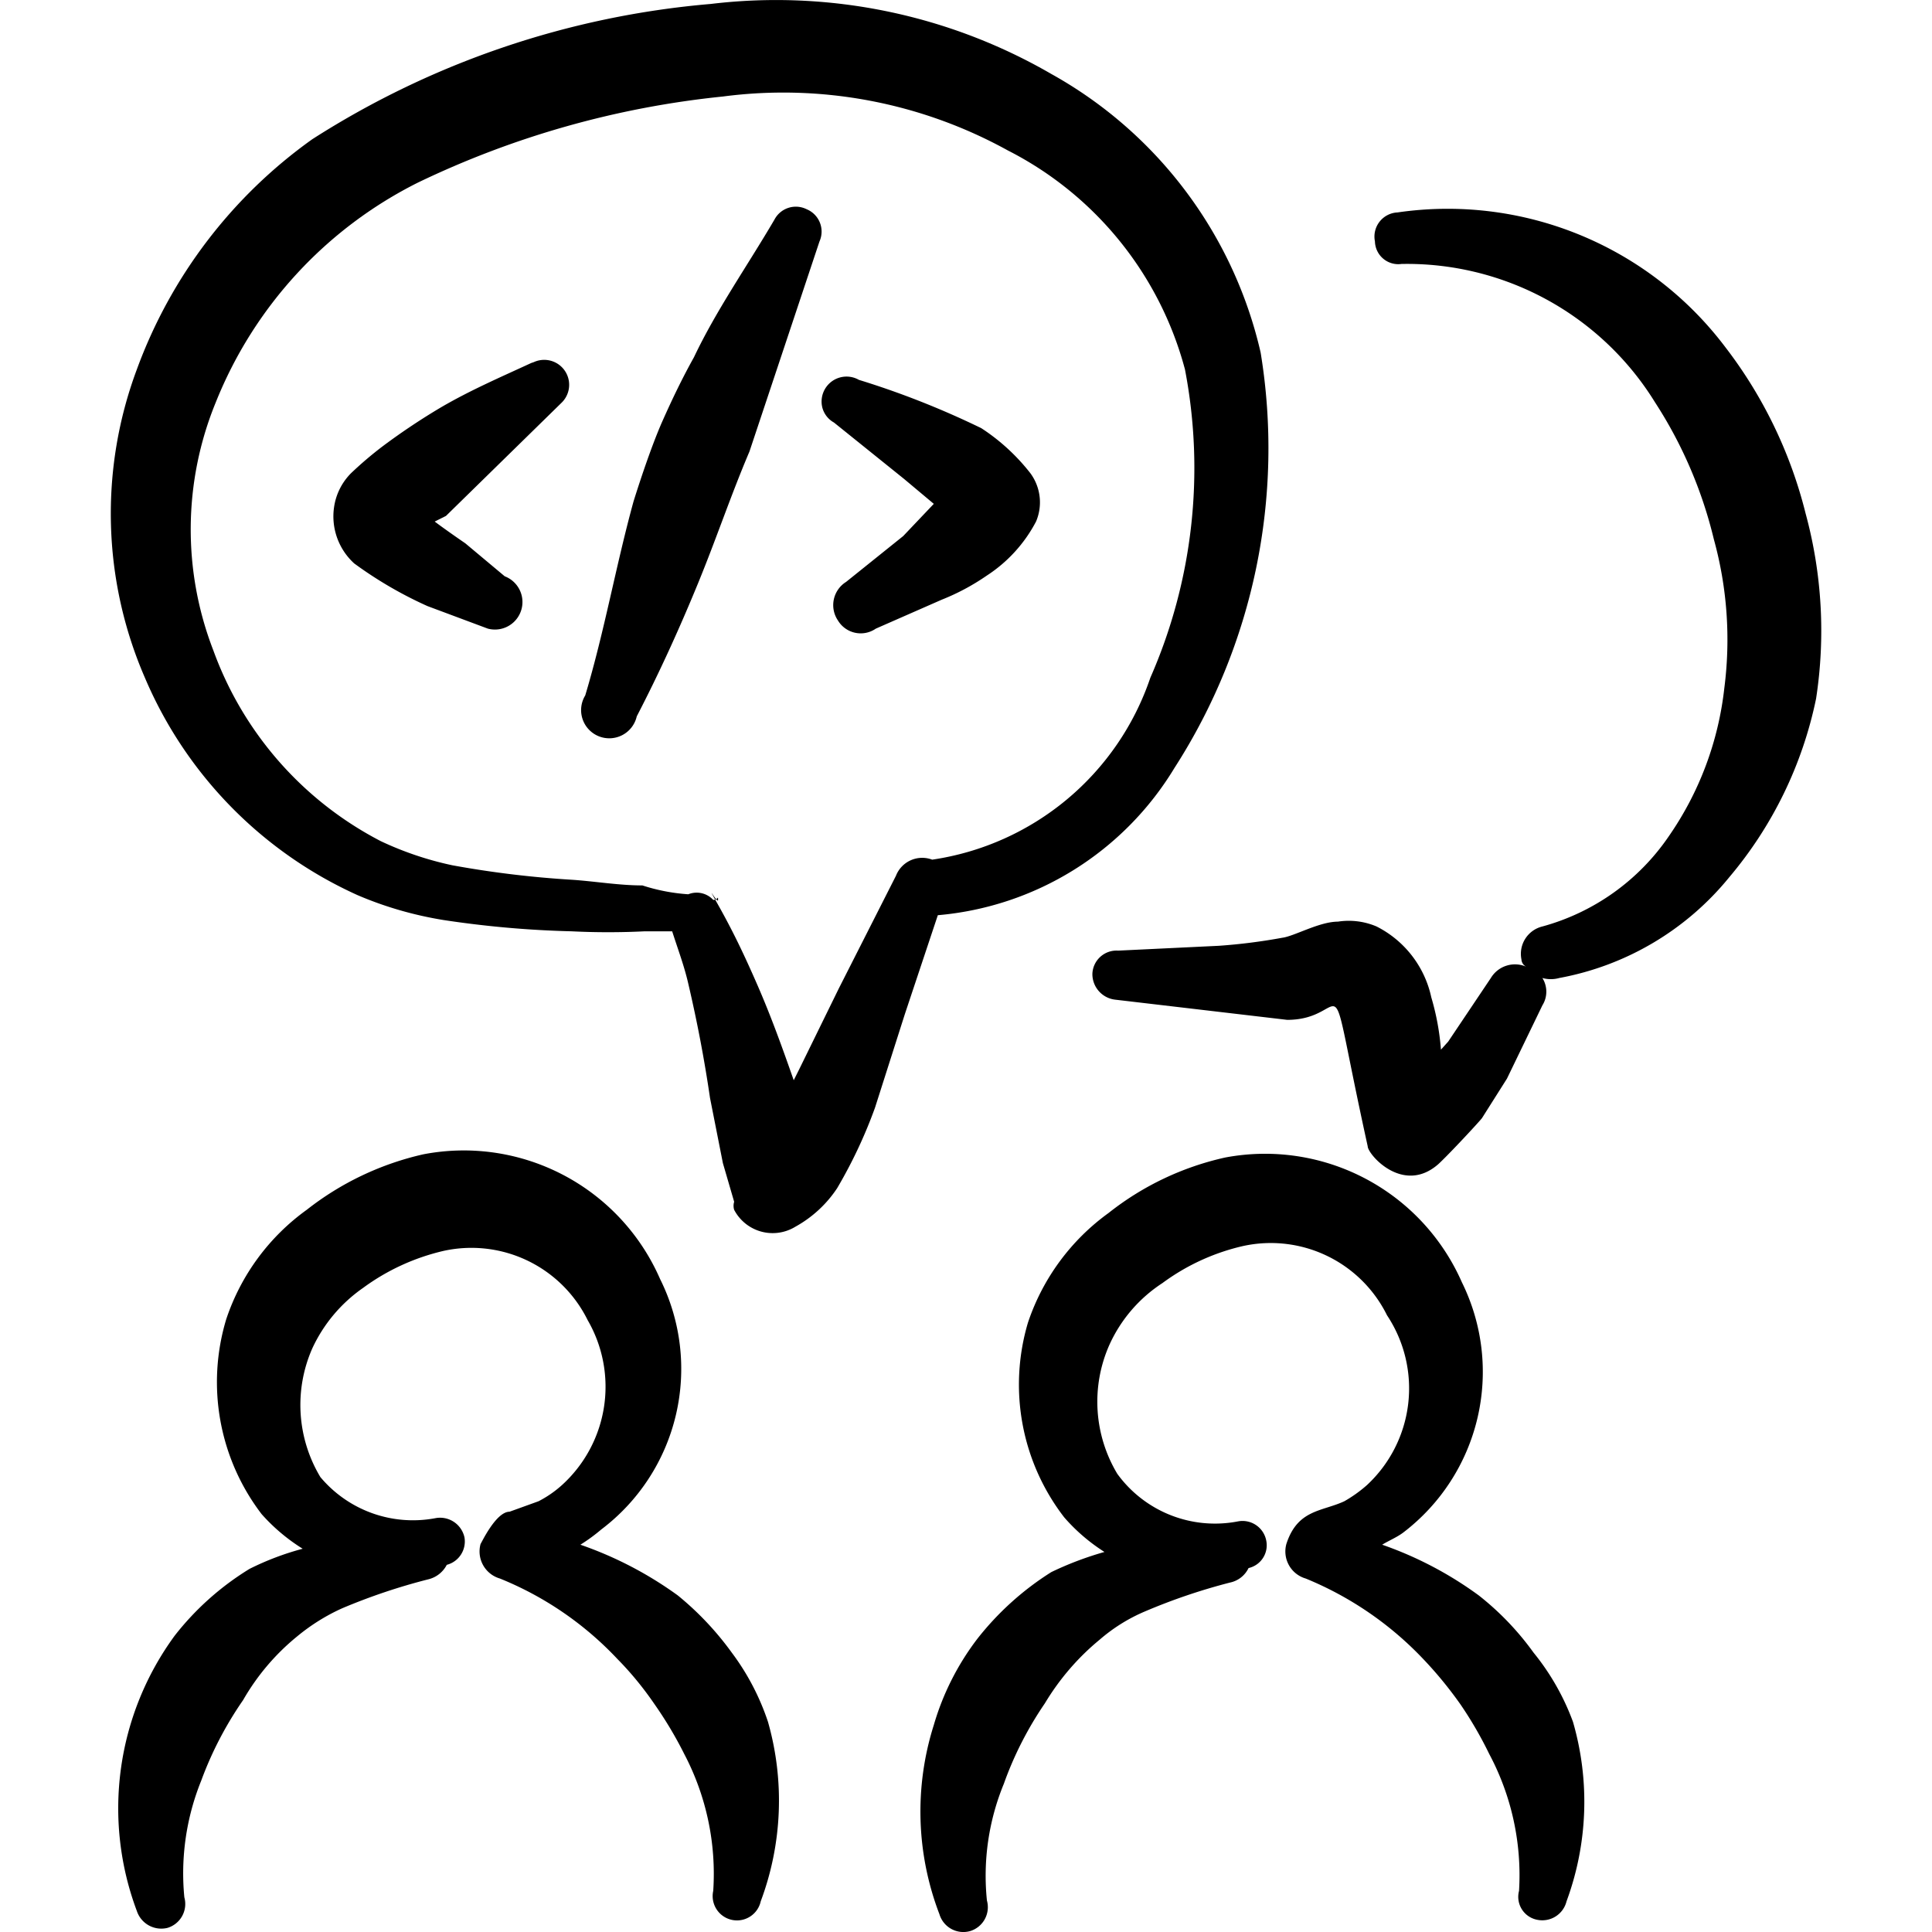
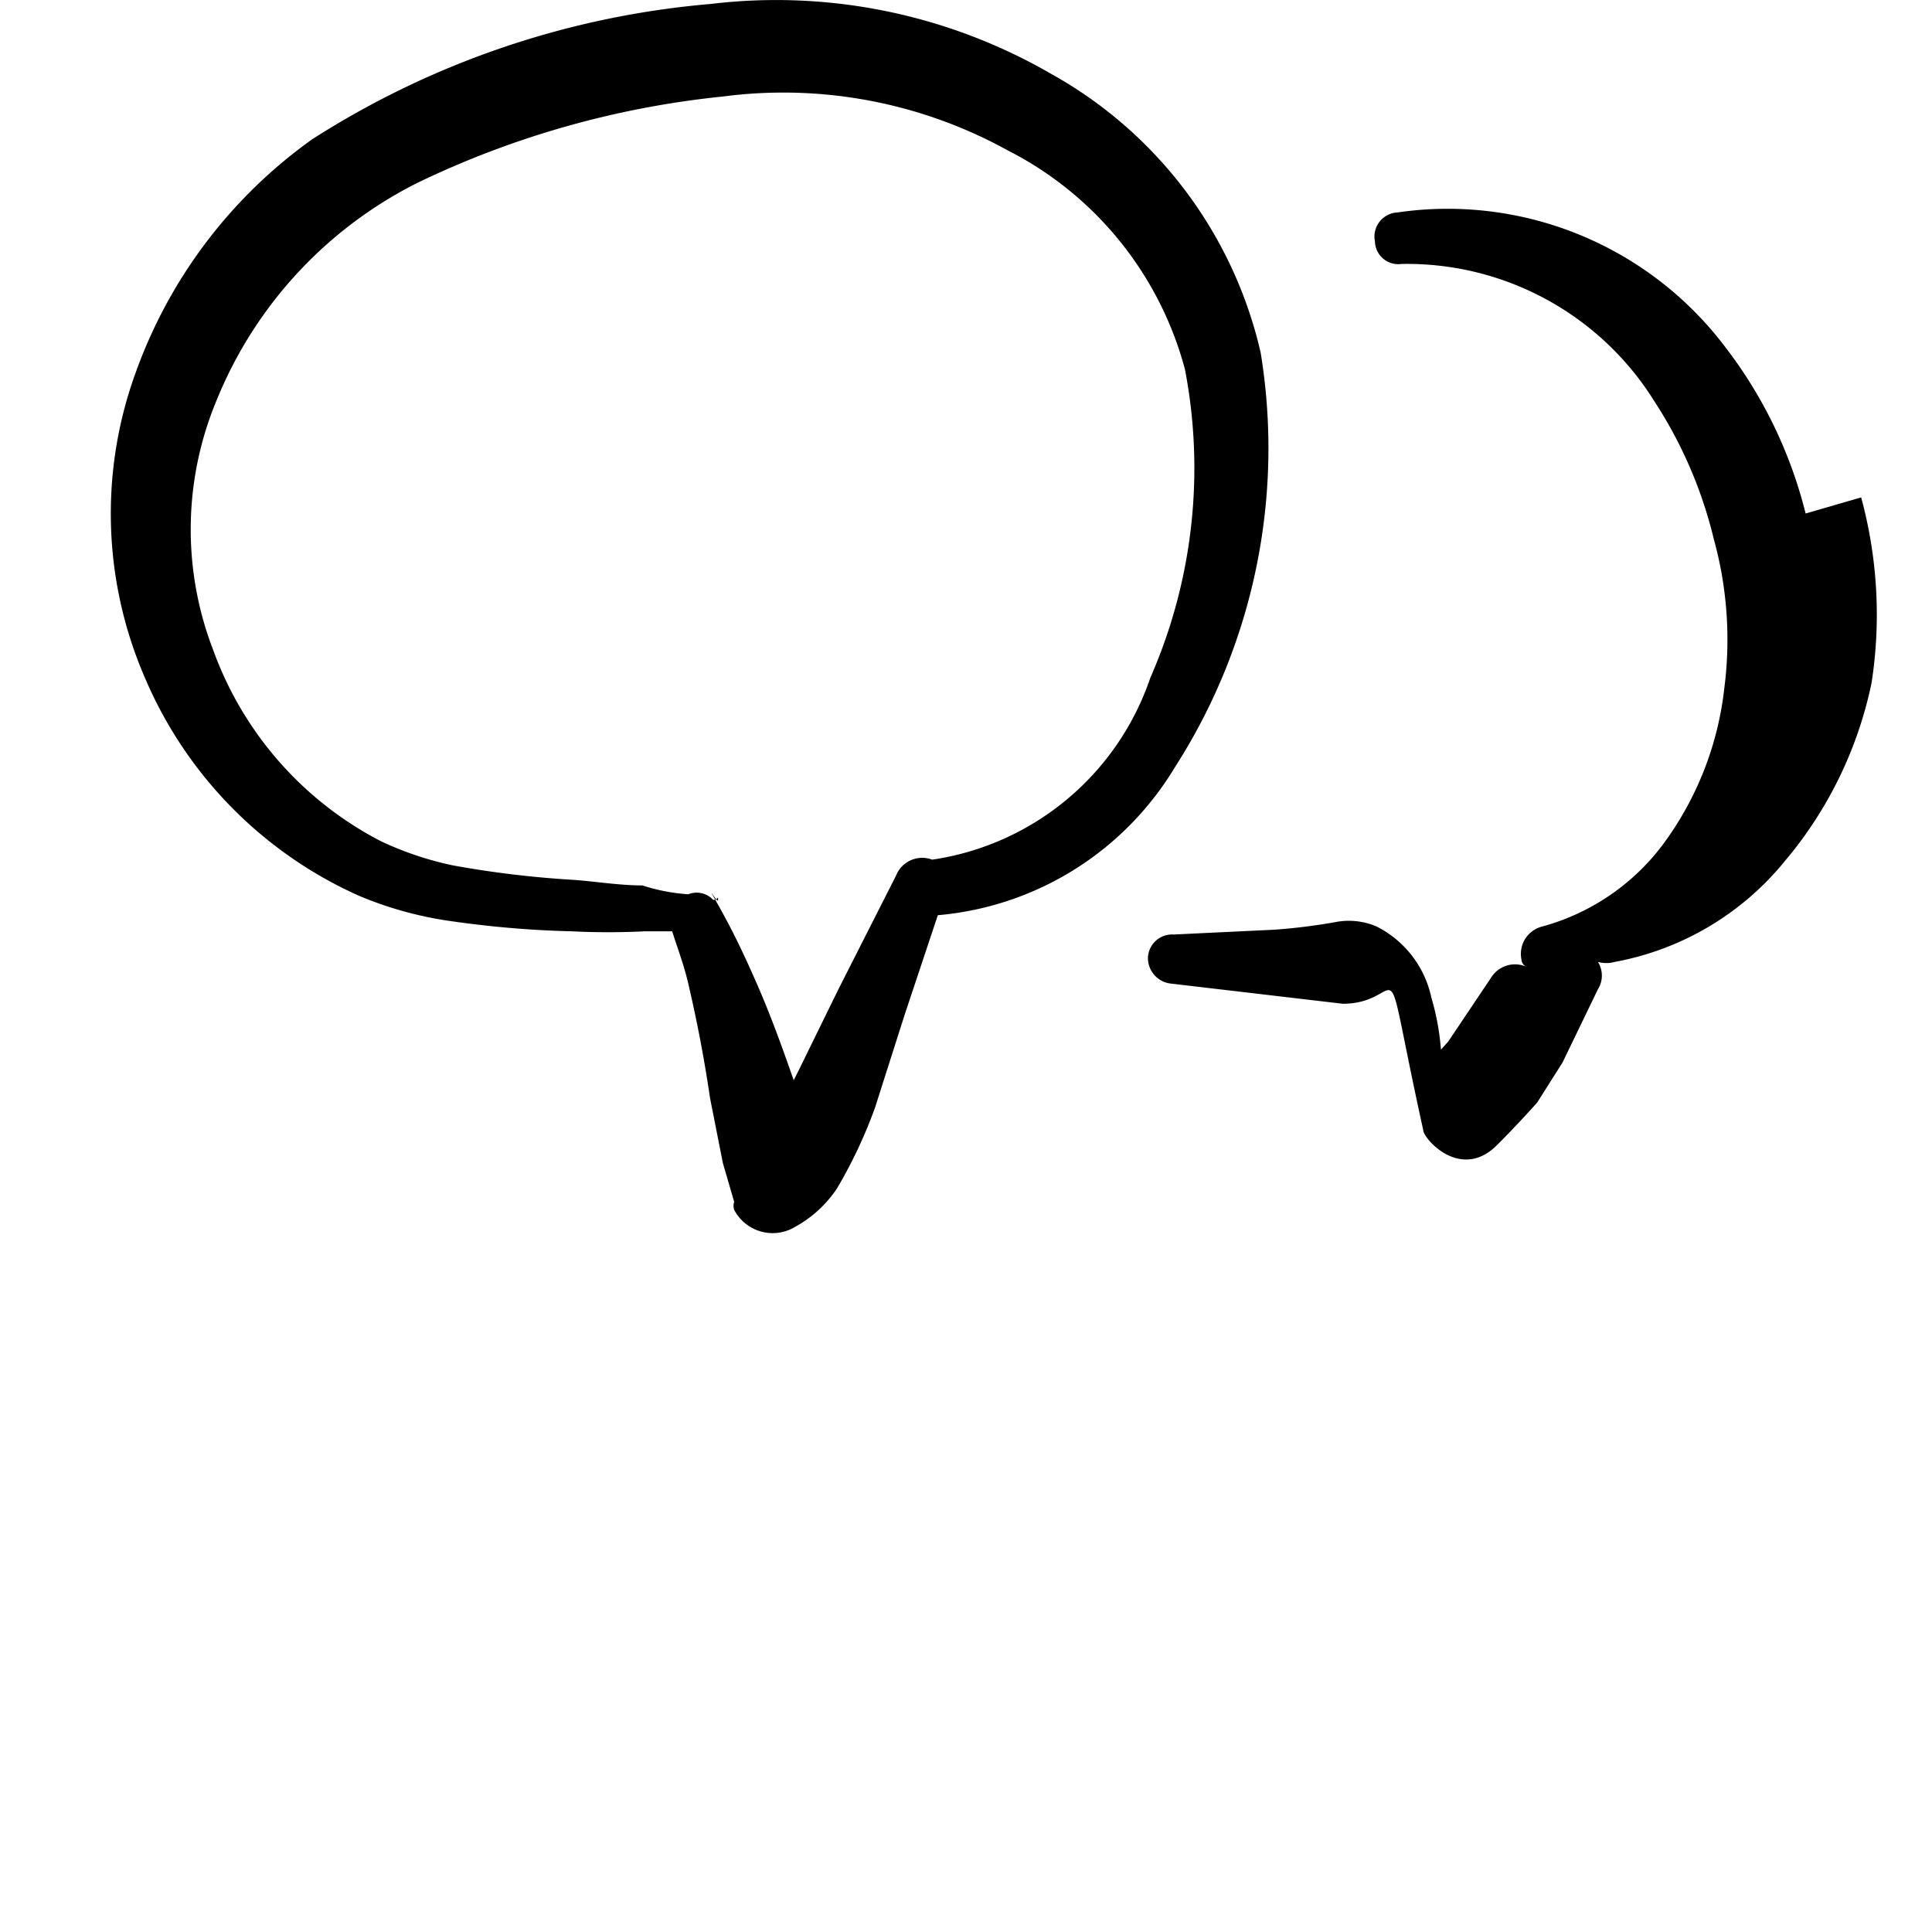
<svg xmlns="http://www.w3.org/2000/svg" fill="none" height="24" width="24">
  <g fill-rule="evenodd" clip-rule="evenodd" fill="#000">
-     <path d="M9.09 20.529a3.742 3.742 0 0 0-.67-.71 4.644 4.644 0 0 0-1.21-.63 2.2 2.2 0 0 0 .26-.19 2.5 2.5 0 0 0 .73-3.11 2.66 2.66 0 0 0-2.94-1.55 3.641 3.641 0 0 0-1.45.69 2.74 2.74 0 0 0-1 1.36 2.7 2.7 0 0 0 .44 2.42c.148.167.32.312.51.43a3.46 3.46 0 0 0-.66.25 3.49 3.49 0 0 0-.93.83 3.63 3.63 0 0 0-.47 3.42.32.32 0 0 0 .38.21.31.31 0 0 0 .21-.38 3.07 3.07 0 0 1 .21-1.45c.13-.354.305-.69.52-1 .173-.302.4-.57.67-.79.17-.141.358-.259.56-.35a7.48 7.48 0 0 1 1.07-.36.35.35 0 0 0 .23-.18.3.3 0 0 0 .22-.34.31.31 0 0 0-.36-.24 1.5 1.5 0 0 1-1.43-.51 1.74 1.74 0 0 1-.1-1.6c.14-.302.357-.56.63-.75.299-.22.639-.376 1-.46a1.61 1.61 0 0 1 1.79.86 1.65 1.65 0 0 1-.32 2.05 1.369 1.369 0 0 1-.29.2l-.36.13c-.17 0-.35.39-.36.4a.35.35 0 0 0 .24.43 4.121 4.121 0 0 1 1.46 1c.17.172.323.36.46.56.138.197.262.404.37.62a3.2 3.2 0 0 1 .36 1.7.302.302 0 0 0 .59.13 3.57 3.57 0 0 0 .09-2.23c-.103-.31-.255-.6-.45-.86ZM19.05 20.529a3.502 3.502 0 0 0-.68-.71 4.573 4.573 0 0 0-1.2-.63c.08-.05.18-.09.26-.15a2.51 2.51 0 0 0 .73-3.11 2.67 2.67 0 0 0-2.94-1.55 3.582 3.582 0 0 0-1.45.69 2.76 2.76 0 0 0-1 1.36 2.699 2.699 0 0 0 .45 2.42c.144.166.313.311.5.43a4.071 4.071 0 0 0-.66.25 3.61 3.61 0 0 0-.92.83 3.27 3.27 0 0 0-.54 1.07 3.56 3.56 0 0 0 .07 2.35.31.31 0 0 0 .38.21.31.31 0 0 0 .21-.38 3 3 0 0 1 .21-1.45c.126-.354.298-.69.51-1 .18-.3.41-.568.68-.79a2.12 2.12 0 0 1 .56-.35 7.374 7.374 0 0 1 1.06-.36.33.33 0 0 0 .23-.18.29.29 0 0 0 .22-.34.3.3 0 0 0-.35-.24 1.5 1.5 0 0 1-1.5-.59 1.74 1.74 0 0 1-.1-1.6 1.8 1.8 0 0 1 .66-.77c.298-.22.638-.377 1-.46a1.61 1.61 0 0 1 1.79.86 1.64 1.64 0 0 1-.25 2.11c-.086.076-.18.143-.28.2-.28.13-.58.1-.72.53a.35.35 0 0 0 .24.43c.552.226 1.05.567 1.46 1 .167.175.32.362.46.56.135.197.255.404.36.62a3.2 3.2 0 0 1 .37 1.7.29.29 0 0 0 .23.36.31.31 0 0 0 .36-.23 3.57 3.57 0 0 0 .08-2.23 3.002 3.002 0 0 0-.49-.86ZM6.6 4.509c-.39.18-.76.34-1.12.55a8.19 8.19 0 0 0-.72.48 4.6 4.6 0 0 0-.4.34.75.75 0 0 0-.21.42.79.79 0 0 0 .25.7 5 5 0 0 0 .91.53l.75.28a.342.342 0 0 0 .21-.65l-.49-.41s-.22-.15-.38-.27l.14-.07 1.44-1.41a.31.31 0 0 0-.35-.5l-.03.01ZM9.62 2.729c-.34.58-.72 1.12-1 1.71-.14.25-.27.52-.39.79s-.26.68-.36 1c-.22.8-.36 1.61-.6 2.41a.35.35 0 1 0 .64.26c.28-.54.53-1.09.76-1.65.23-.56.41-1.1.64-1.64l.87-2.61a.3.3 0 0 0-.16-.4.3.3 0 0 0-.4.13ZM12.26 7.149a1.791 1.791 0 0 0 .61-.67.61.61 0 0 0-.07-.6 2.51 2.51 0 0 0-.61-.56c-.491-.239-1-.44-1.52-.6a.31.31 0 0 0-.455.343.3.3 0 0 0 .145.187l.87.7.37.31-.38.4-.71.57a.34.34 0 0 0-.1.48.33.33 0 0 0 .47.1l.82-.36c.197-.078.385-.179.56-.3Z" />
    <path d="M14.59 9.539a7.34 7.34 0 0 0 1.07-5.16 5.32 5.32 0 0 0-2.6-3.46 6.82 6.82 0 0 0-4.23-.87 10.89 10.89 0 0 0-4.95 1.68 6.07 6.07 0 0 0-2.18 2.86 5.12 5.12 0 0 0 .1 3.83 5.19 5.19 0 0 0 2.64 2.7c.342.147.701.25 1.07.31.526.08 1.057.127 1.59.14.303.015.606.015.91 0h.34c.07.22.15.43.2.65.11.47.2.94.27 1.42l.16.81.14.48a.17.17 0 0 0 0 .1.54.54 0 0 0 .76.21c.21-.116.388-.28.52-.48.187-.318.345-.653.47-1l.37-1.16.41-1.23a3.82 3.82 0 0 0 2.94-1.83Zm-4.17 2.74-.49 1-.07.14c-.14-.4-.28-.79-.45-1.18-.17-.39-.31-.68-.49-1-.18-.32 0 0 0-.06s0 0-.06 0a.28.28 0 0 0-.31-.07 2.34 2.34 0 0 1-.57-.11c-.29 0-.58-.05-.87-.07-.5-.03-.998-.09-1.49-.18a4.058 4.058 0 0 1-.89-.3 4.33 4.33 0 0 1-2.08-2.37 4.16 4.16 0 0 1 .03-3.08 5.22 5.22 0 0 1 2.51-2.73 11.39 11.39 0 0 1 3.79-1.07 5.77 5.77 0 0 1 3.54.67 4.29 4.29 0 0 1 2.2 2.72 6.48 6.48 0 0 1-.43 3.83 3.38 3.38 0 0 1-2.71 2.26.35.35 0 0 0-.45.2l-.71 1.4Z" />
-     <path d="M22.43 6.379a5.61 5.61 0 0 0-1-2.07 4.32 4.32 0 0 0-4.07-1.67.3.3 0 0 0-.28.36.29.29 0 0 0 .33.28 3.62 3.62 0 0 1 3.15 1.72c.338.52.585 1.096.73 1.7.166.601.21 1.23.13 1.85a4 4 0 0 1-.69 1.84 2.79 2.79 0 0 1-1.57 1.12.35.35 0 0 0-.26.41s0 .06.06.09a.35.35 0 0 0-.44.14l-.53.79-.09.1a3.13 3.13 0 0 0-.12-.65 1.29 1.29 0 0 0-.68-.88.88.88 0 0 0-.48-.06c-.23 0-.54.18-.69.2a7.091 7.091 0 0 1-.79.1l-1.25.06a.3.3 0 0 0-.32.29.32.32 0 0 0 .29.32l2.13.25c.83 0 .45-.93 1 1.57 0 .1.44.61.88.22.15-.14.52-.54.54-.57l.31-.49.44-.91a.32.32 0 0 0 0-.34.39.39 0 0 0 .21 0 3.55 3.55 0 0 0 2.11-1.25 5 5 0 0 0 1.08-2.22 5.55 5.55 0 0 0-.13-2.3Z" />
+     <path d="M22.43 6.379a5.61 5.61 0 0 0-1-2.07 4.32 4.32 0 0 0-4.07-1.67.3.3 0 0 0-.28.36.29.29 0 0 0 .33.28 3.62 3.62 0 0 1 3.15 1.72c.338.52.585 1.096.73 1.7.166.601.21 1.23.13 1.85a4 4 0 0 1-.69 1.84 2.79 2.79 0 0 1-1.57 1.12.35.35 0 0 0-.26.41s0 .06.06.09a.35.35 0 0 0-.44.14l-.53.79-.09.1a3.13 3.13 0 0 0-.12-.65 1.29 1.29 0 0 0-.68-.88.88.88 0 0 0-.48-.06a7.091 7.091 0 0 1-.79.1l-1.25.06a.3.3 0 0 0-.32.29.32.32 0 0 0 .29.32l2.13.25c.83 0 .45-.93 1 1.57 0 .1.44.61.88.22.15-.14.52-.54.54-.57l.31-.49.44-.91a.32.32 0 0 0 0-.34.39.39 0 0 0 .21 0 3.55 3.55 0 0 0 2.11-1.25 5 5 0 0 0 1.08-2.22 5.55 5.55 0 0 0-.13-2.3Z" />
  </g>
</svg>